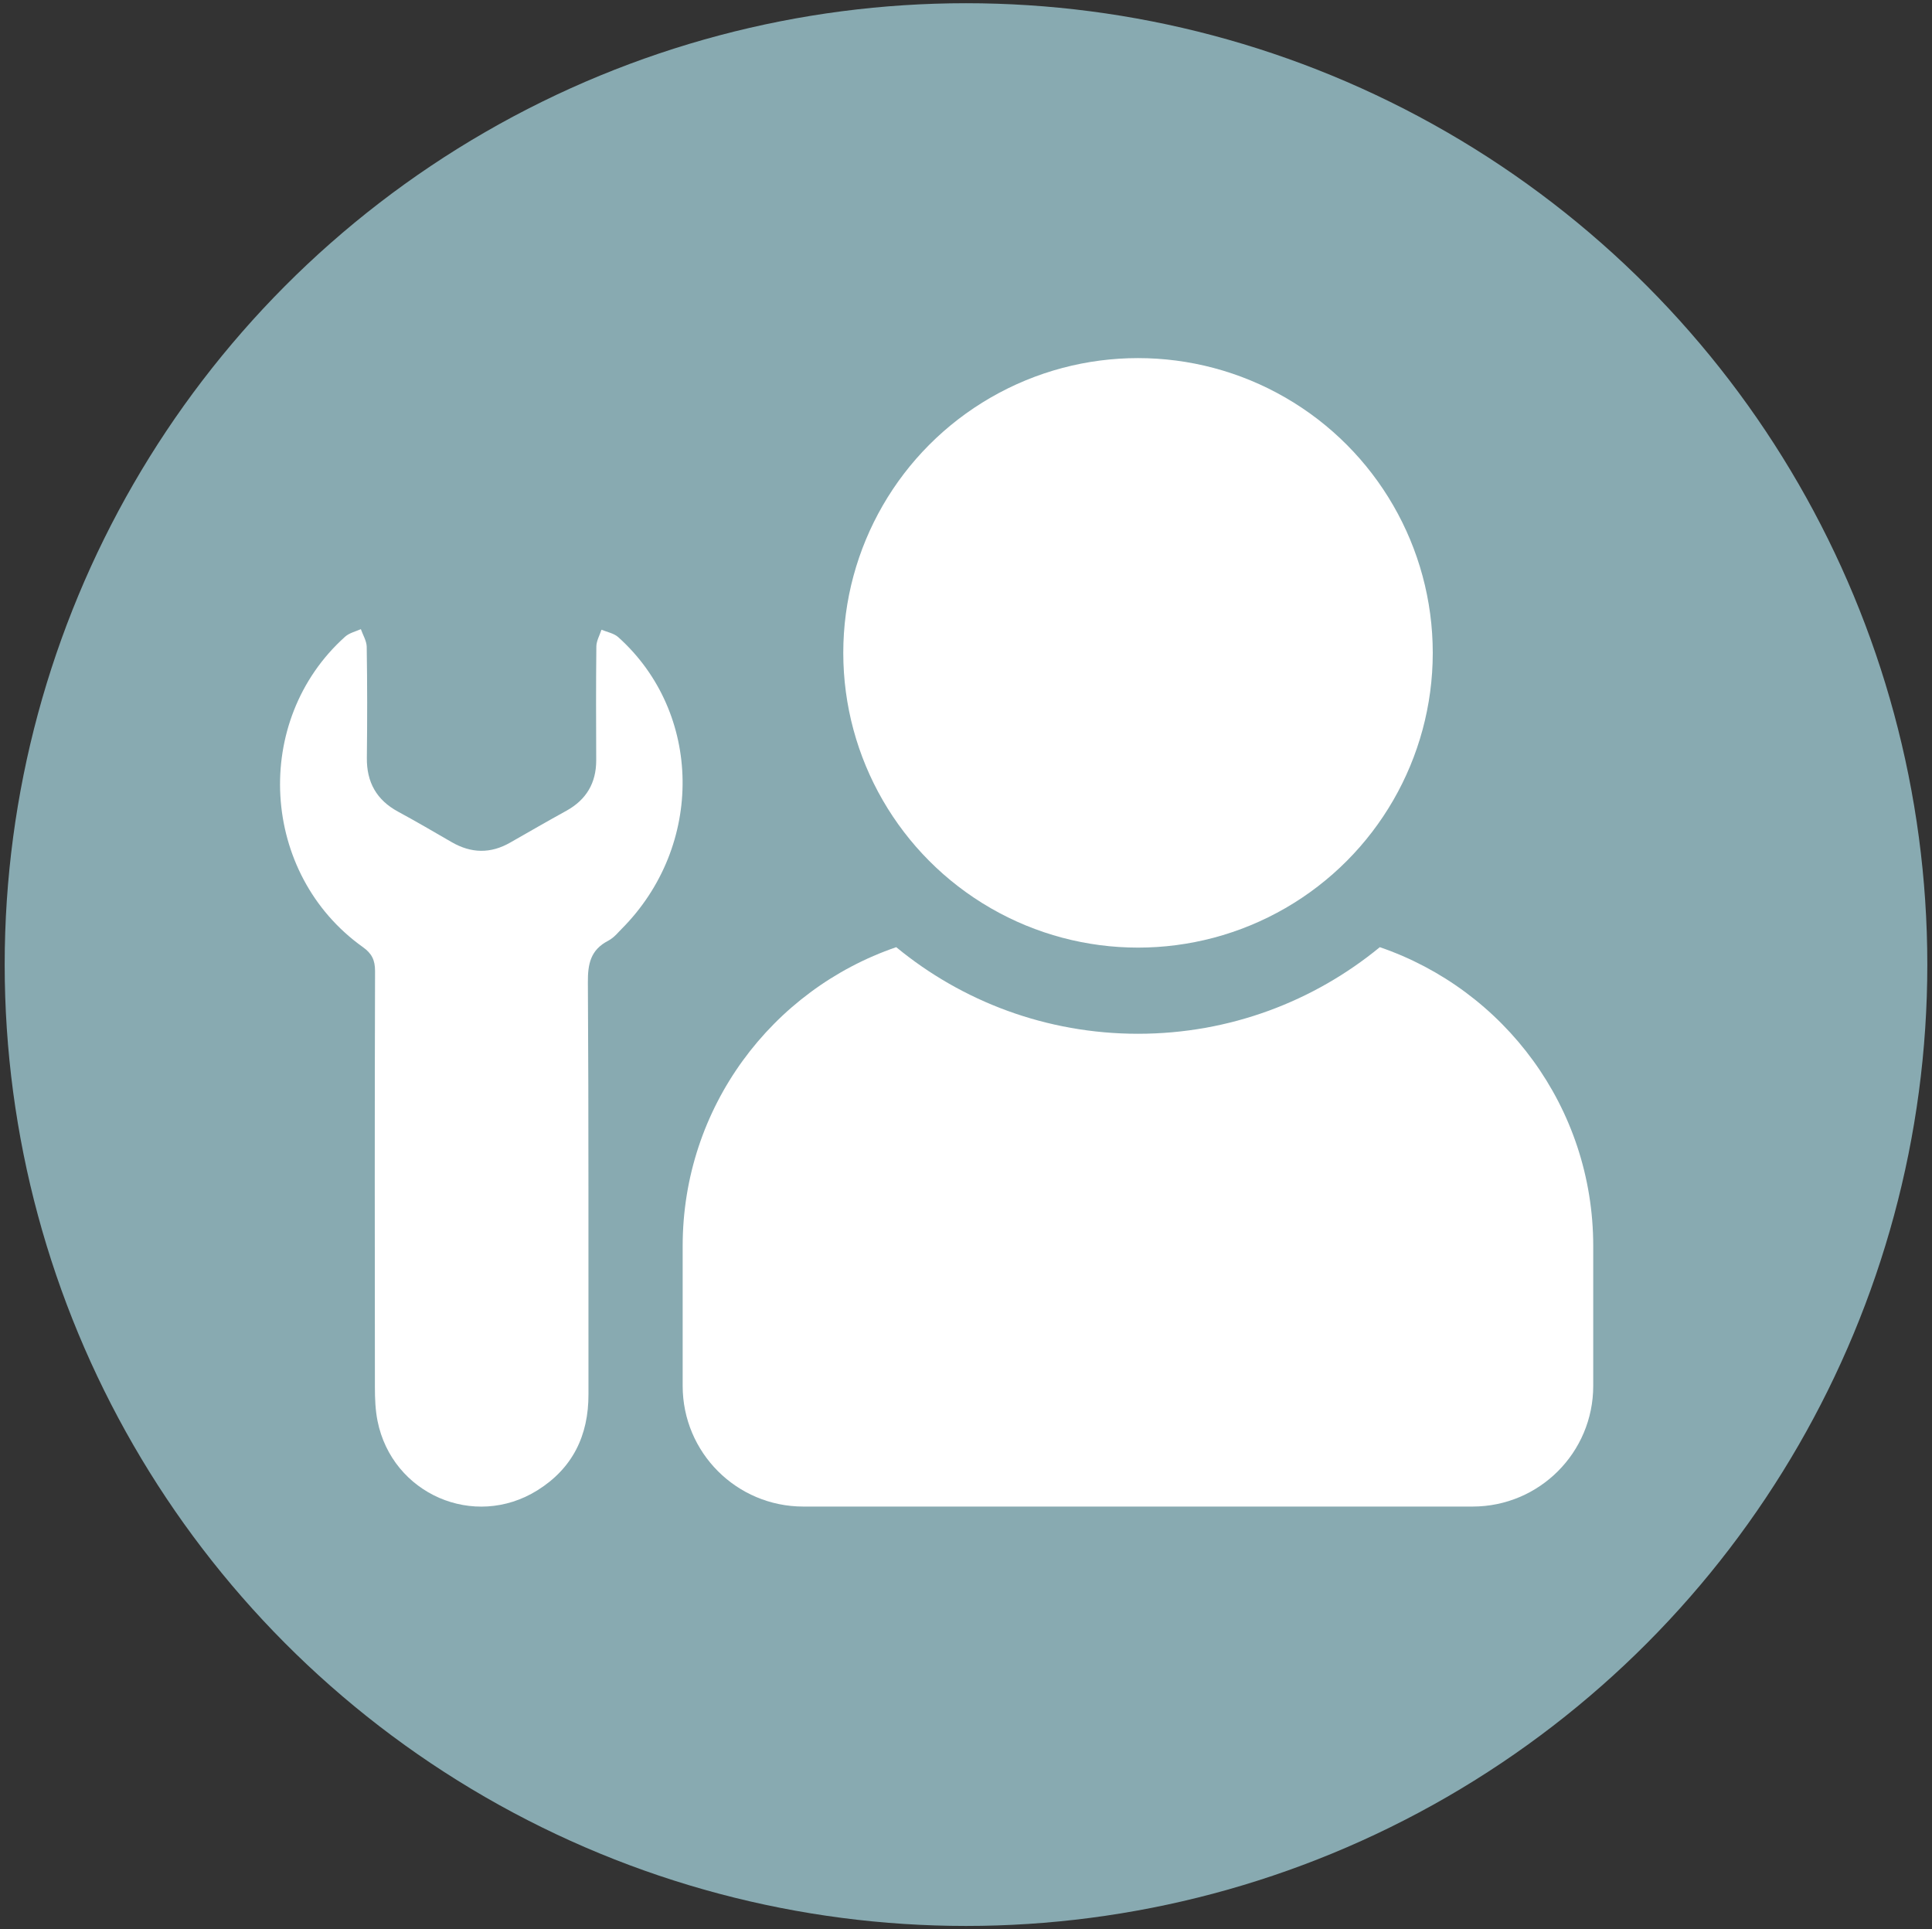
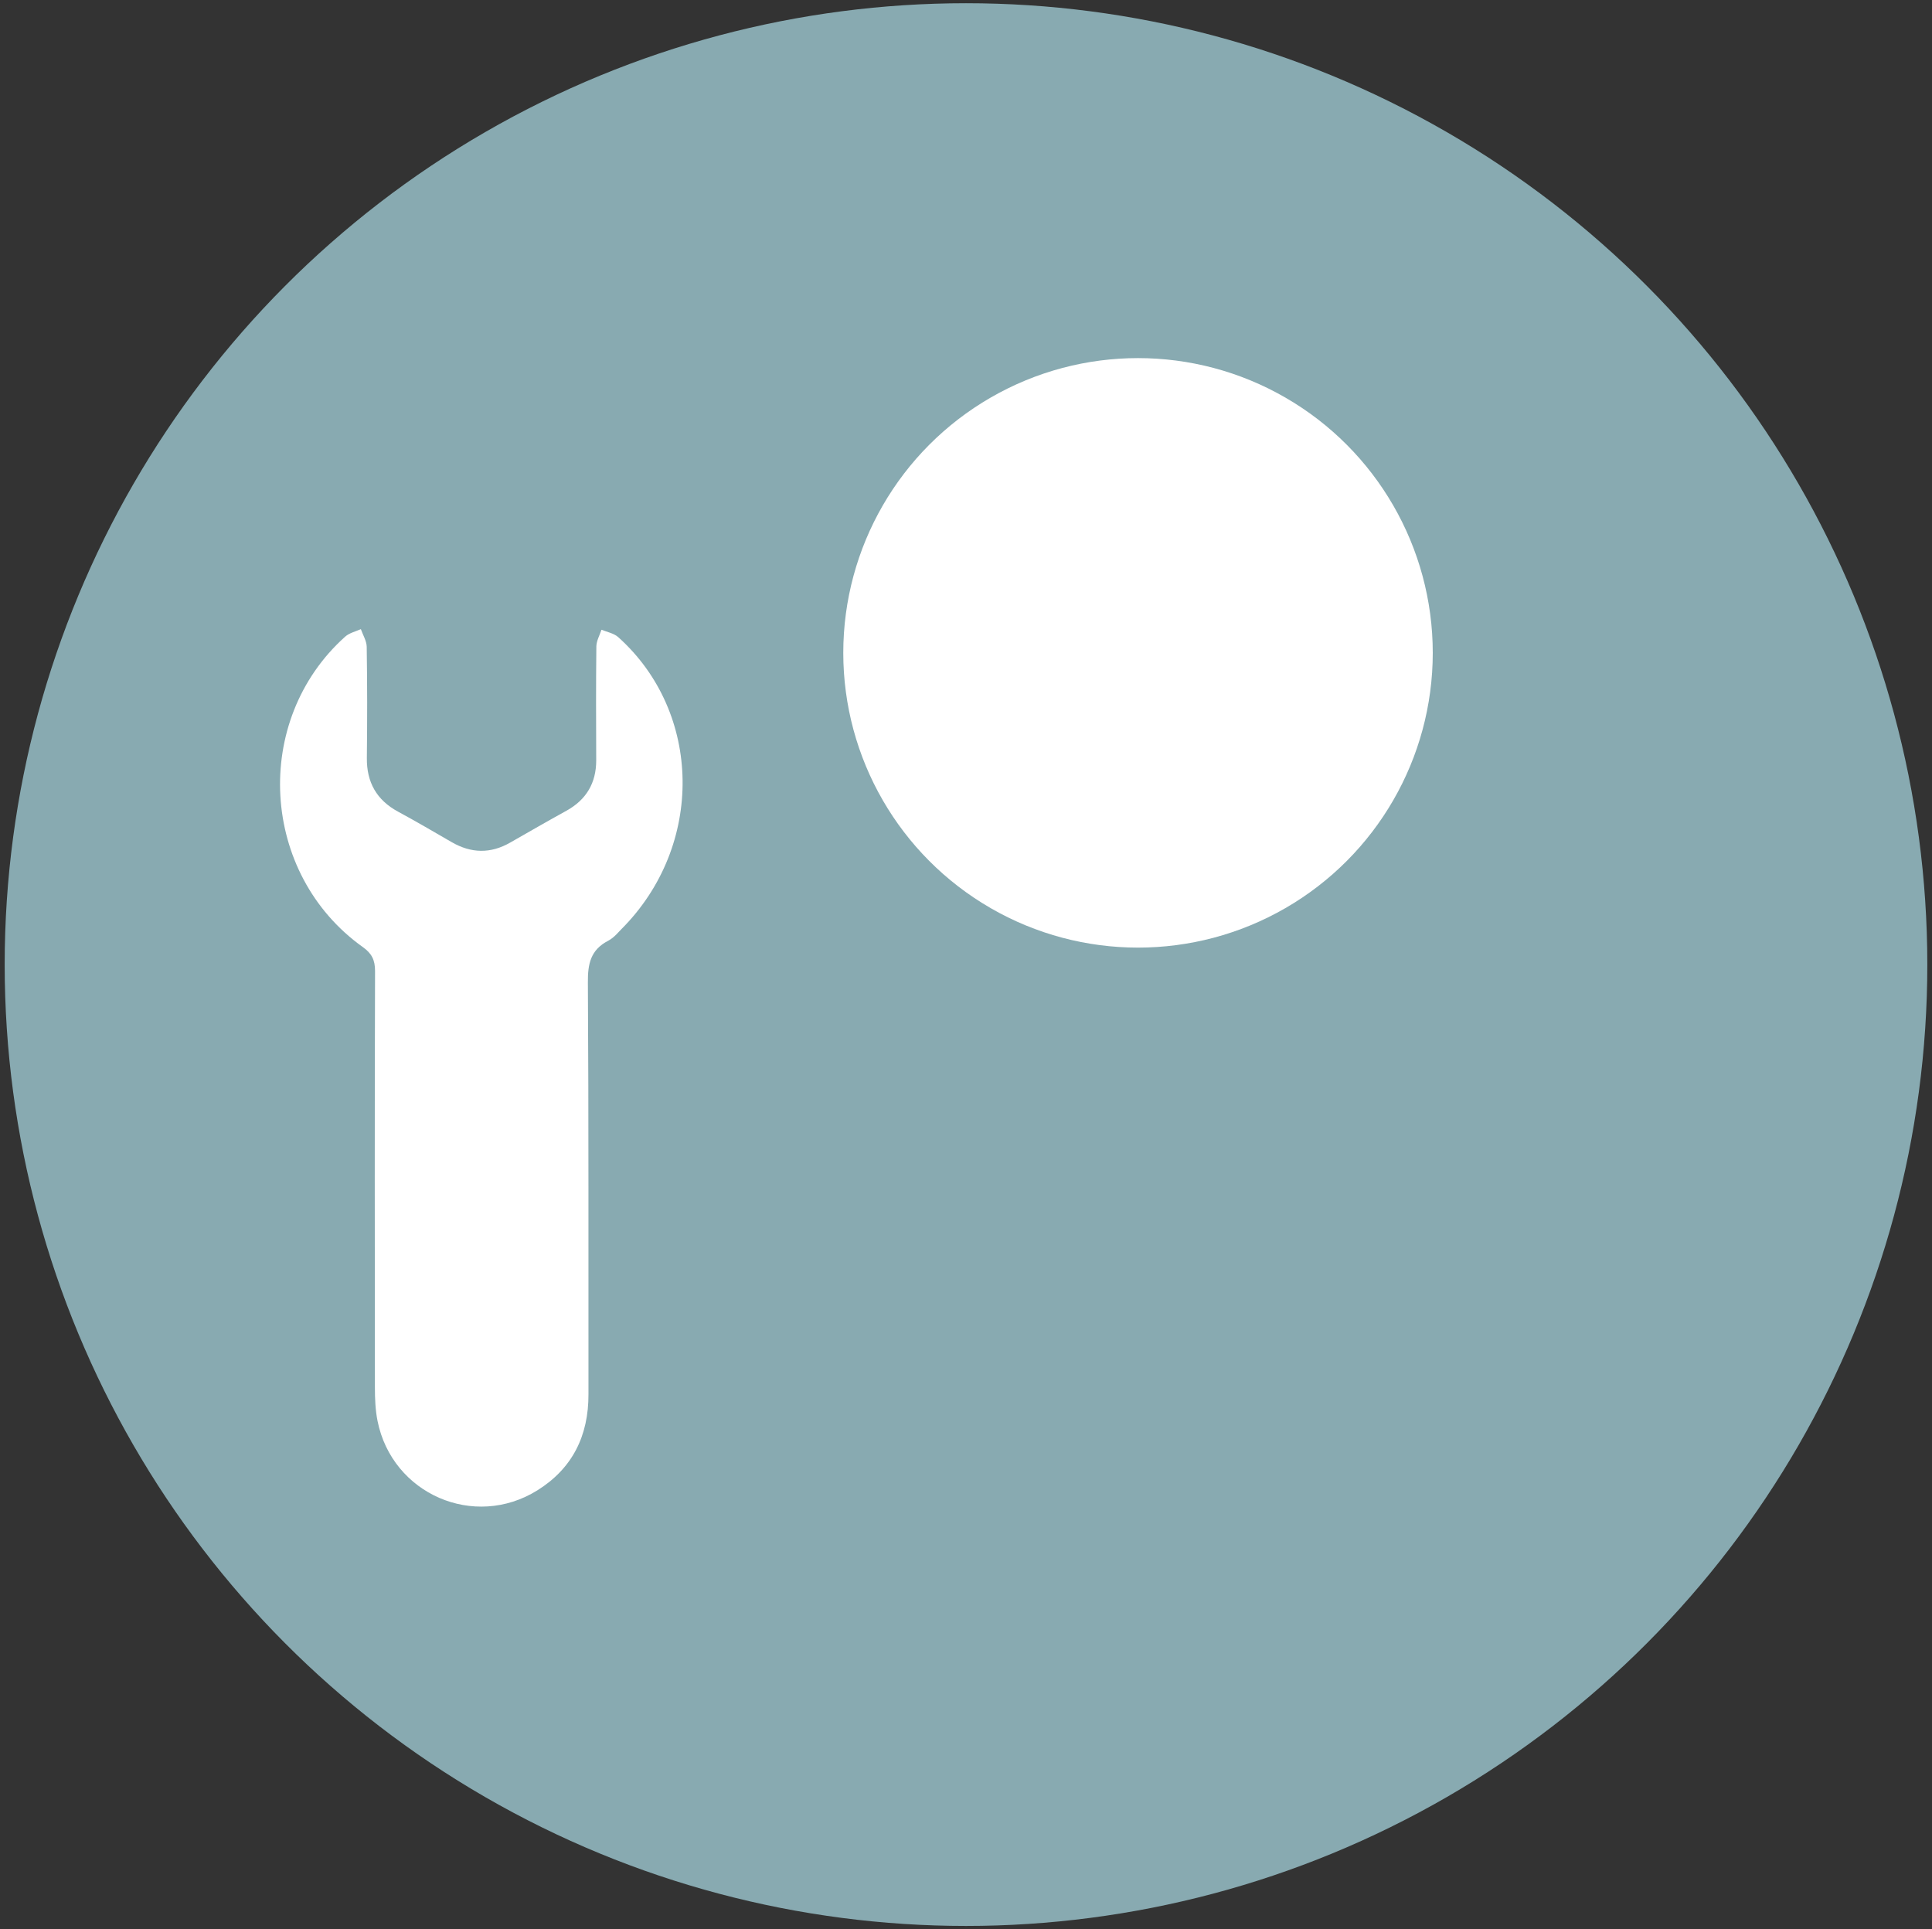
<svg xmlns="http://www.w3.org/2000/svg" id="Layer_1" viewBox="0 0 1320.8 1318.7">
  <rect x="0" y="0" width="1320.8" height="1318.7" fill="#333333" stroke="none" />
  <defs>
    <style>      .st0 {        fill: #fff;      }      .st1 {        fill: #88aab1;      }    </style>
  </defs>
  <circle class="st1" cx="660.4" cy="659.4" r="657.2" />
  <g>
    <path class="st0" d="M424.8,635.2c-1.6,1.5-4.8,5.7-9,7.9-12,6.2-14,15.7-13.9,28.5.6,93.8.3,187.7.4,281.5.1,28.3-10.9,50.7-34.9,65.7-43.3,27-99.3,2.5-109.3-47.4-1.5-7.5-1.8-15.4-1.8-23-.1-94.9-.2-189.8.1-284.6,0-7.5-2.2-12-8.4-16.4-70.1-50-76.1-154.8-12-212.2,2.8-2.5,7.1-3.5,10.7-5.1,1.4,4,3.9,8,4,12,.4,25.3.4,50.6.1,75.9-.2,16.7,6.6,28.9,21.4,36.9,12.4,6.7,24.5,13.8,36.6,20.8,13.3,7.7,26.6,8,40,.3,12.8-7.3,25.6-14.7,38.5-21.8,13.5-7.5,20.3-18.9,20.3-34.4-.1-26-.2-52,.1-78,.1-3.8,2.3-7.6,3.5-11.3,3.9,1.6,8.5,2.4,11.5,5.1,57.4,51.5,59.1,142.5,2.1,199.6Z" />
    <circle class="st0" cx="778" cy="446.3" r="201.5" />
-     <path class="st0" d="M943.3,647.5c-45,37-102.6,59.2-165.3,59.2s-120.4-22.2-165.3-59.2c-85,29.1-146,109.5-146,204.3v95.6c0,45.6,36.9,82.5,82.5,82.5h457.5c45.6,0,82.5-36.9,82.5-82.5v-95.6c0-94.8-61-175.2-145.9-204.3Z" />
  </g>
</svg>